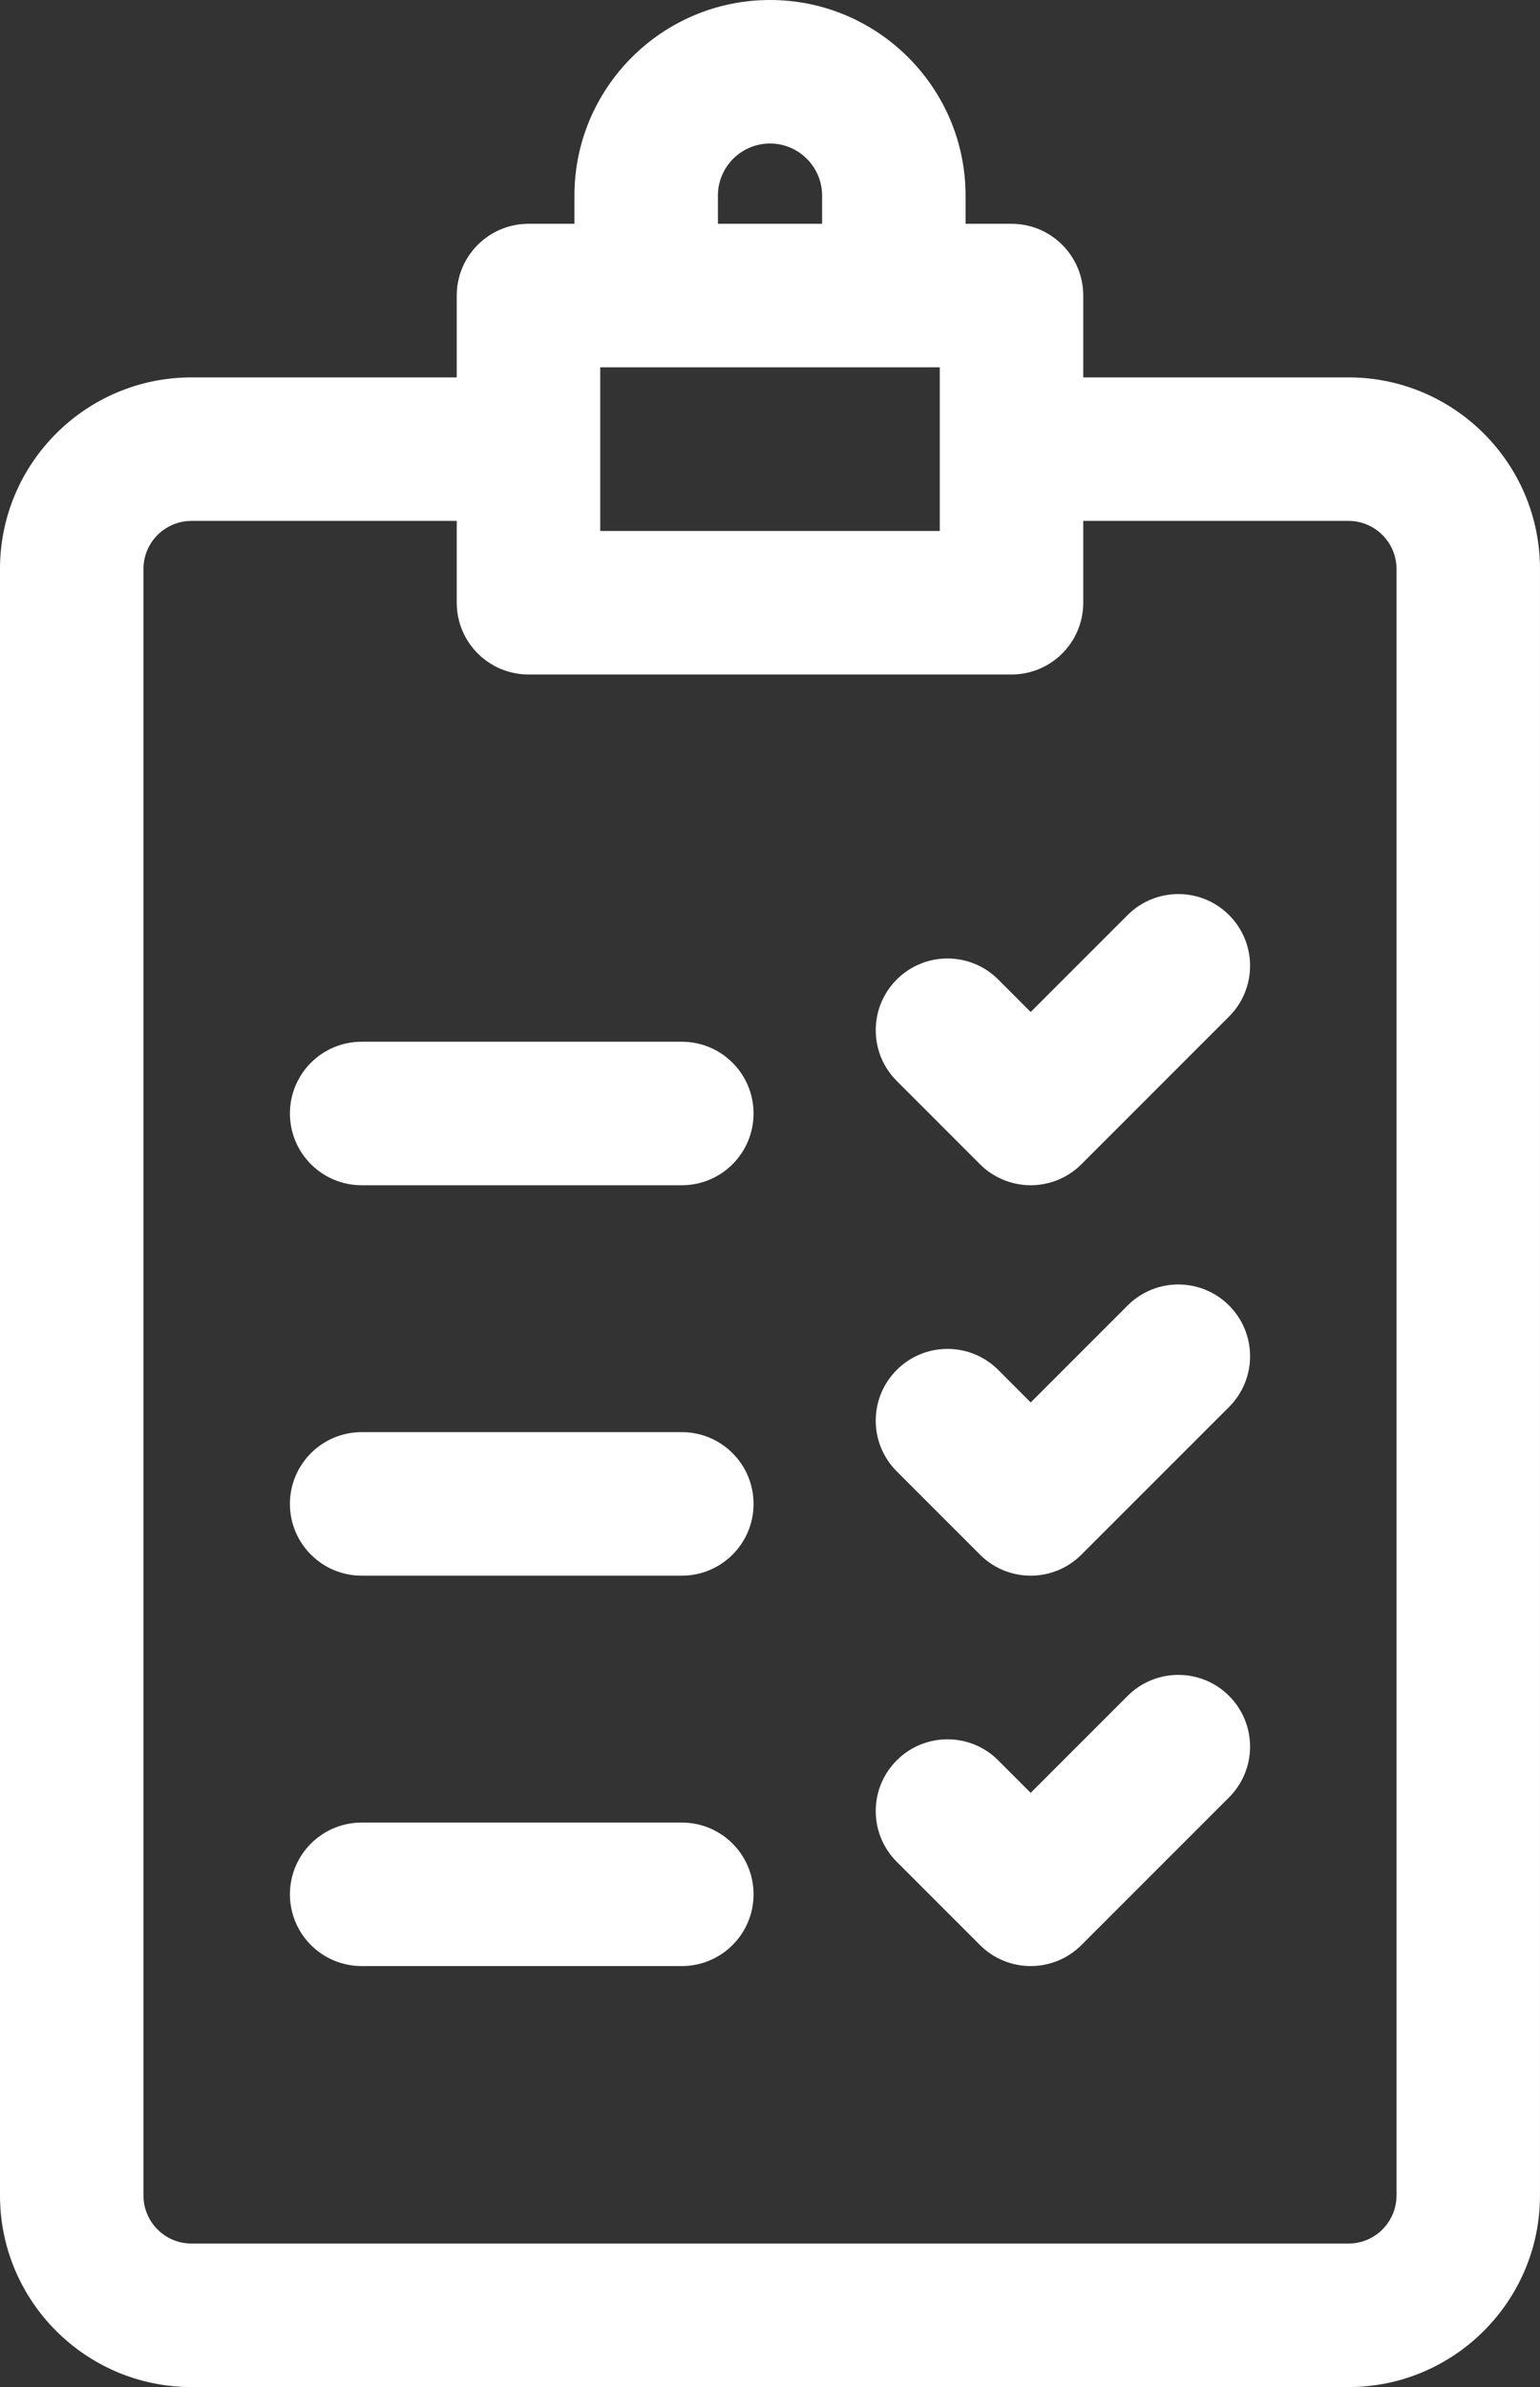
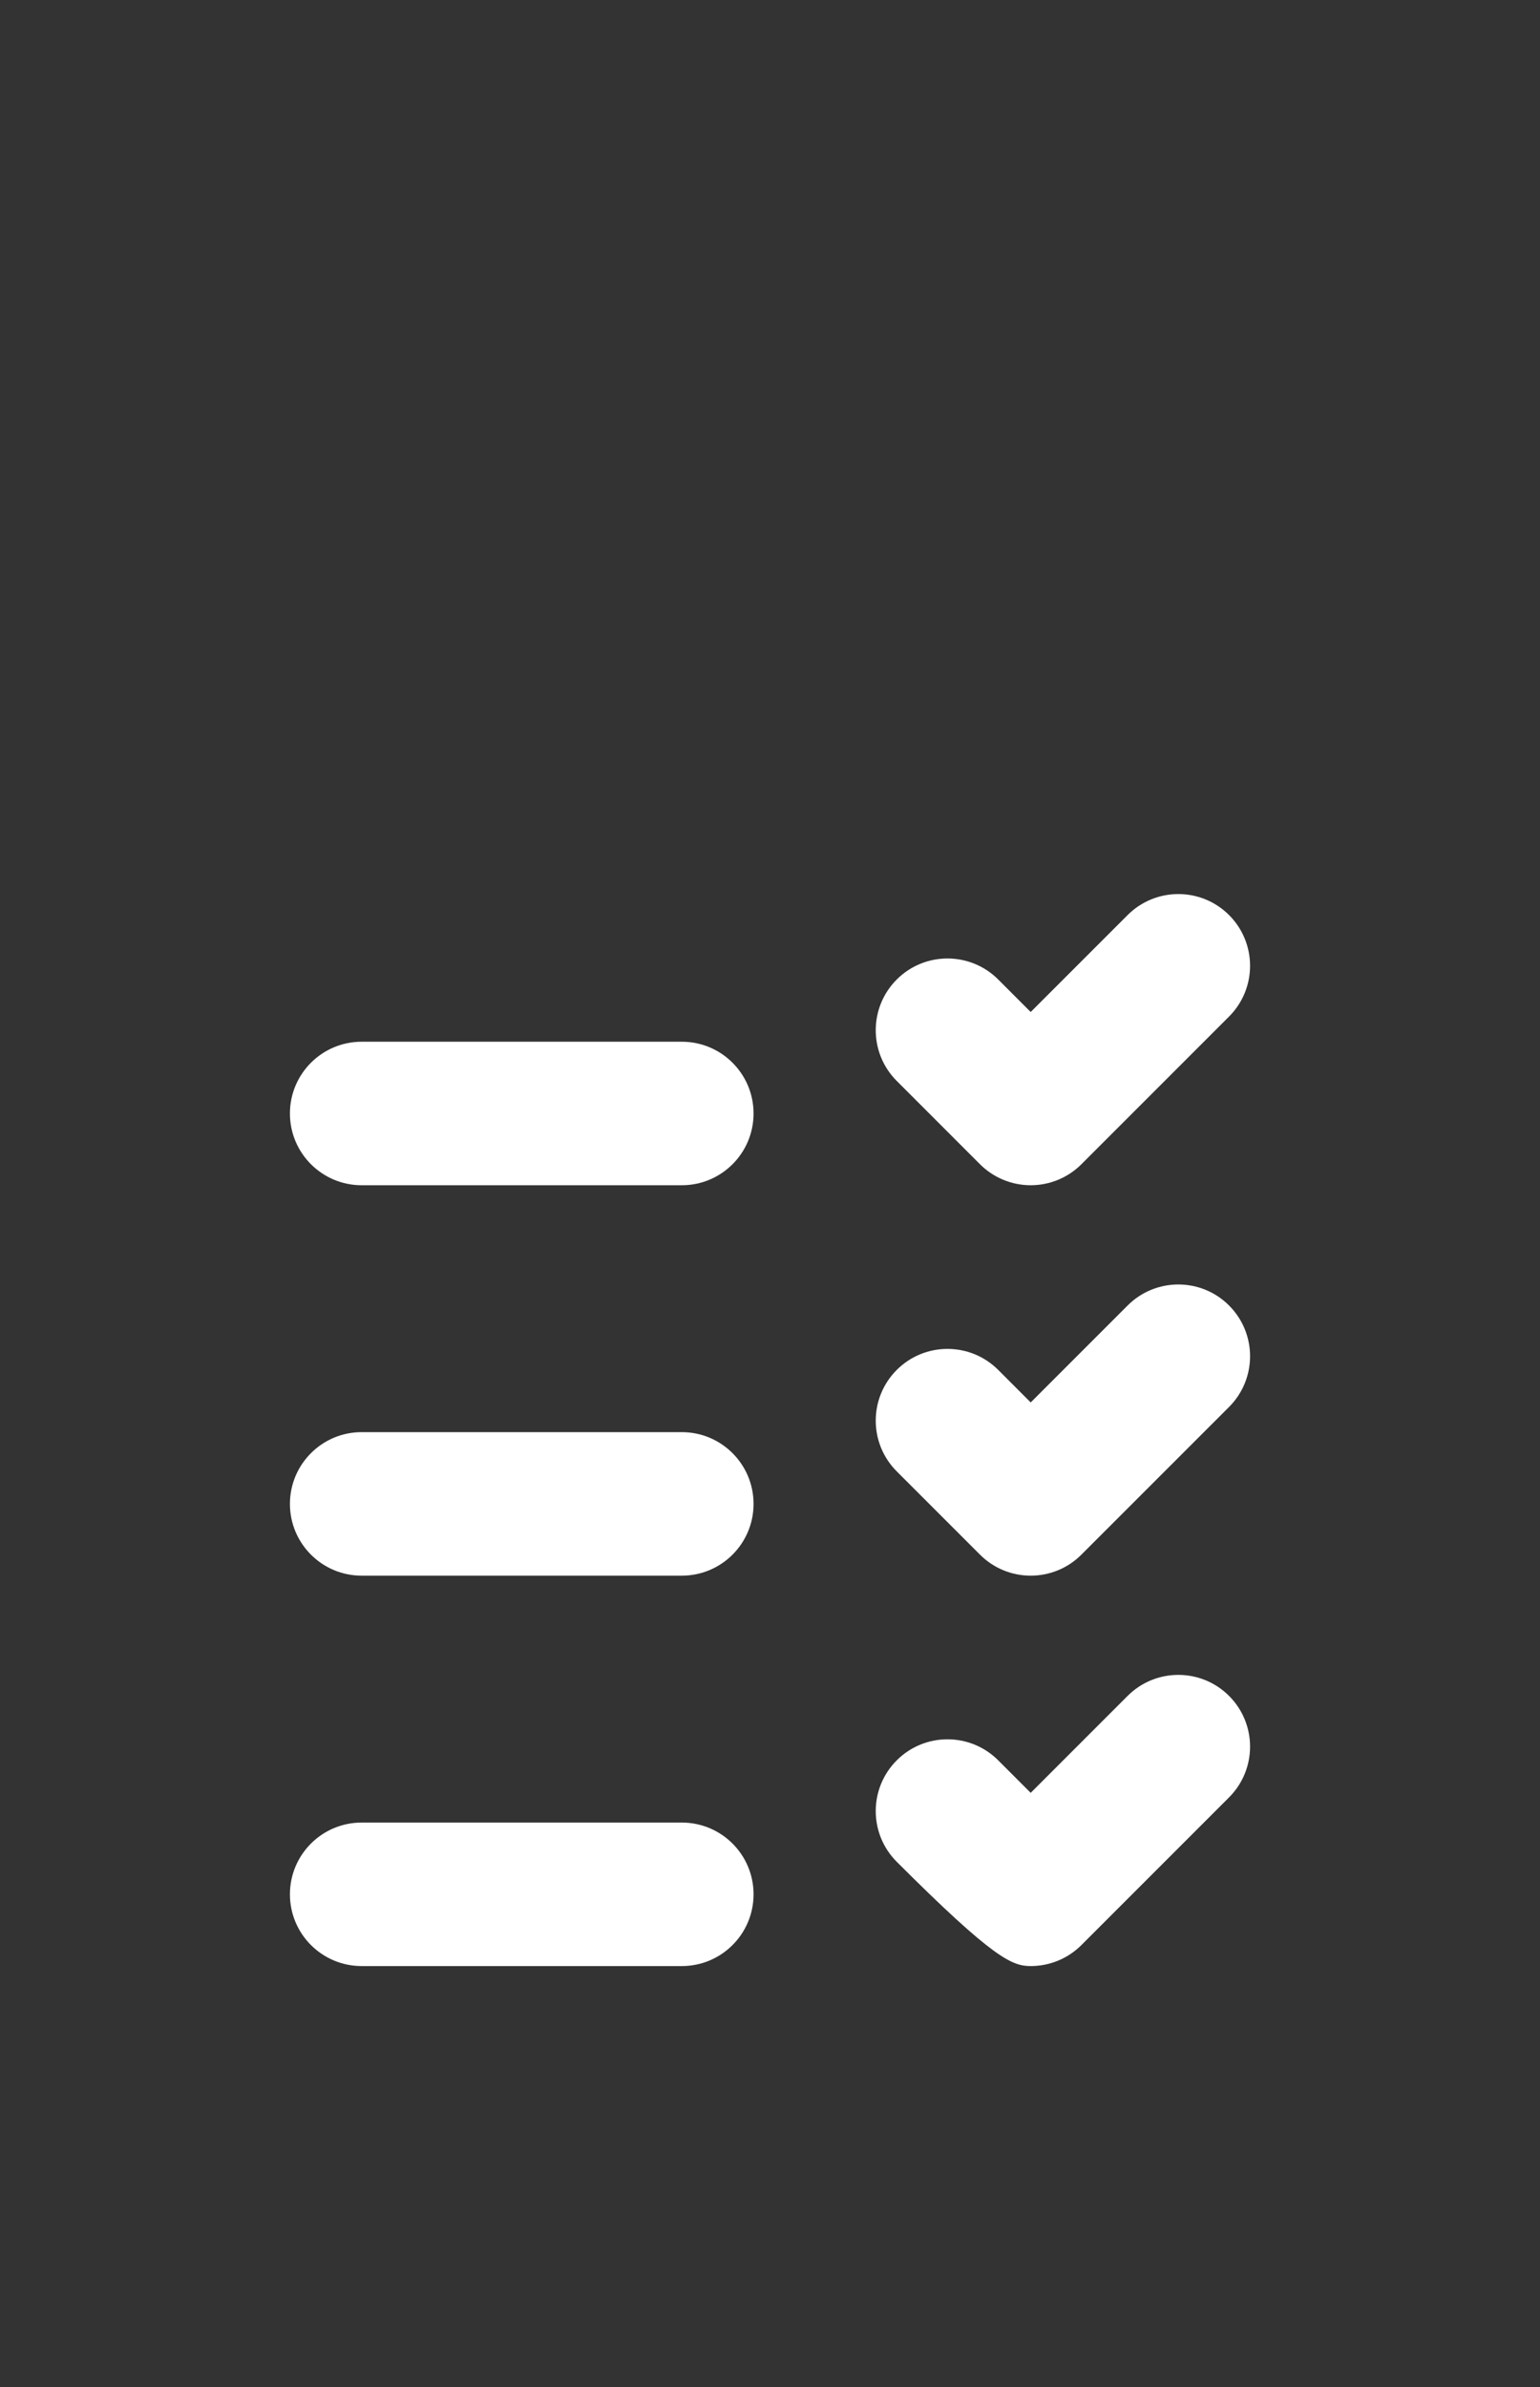
<svg xmlns="http://www.w3.org/2000/svg" fill="#ffffff" height="512" preserveAspectRatio="xMidYMid meet" version="1" viewBox="0.0 0.0 330.4 512.0" width="330.4" zoomAndPan="magnify">
  <rect x="0.0" y="0.0" width="330.4" height="512.0" fill="#333333" stroke="none" />
  <g id="change1_1">
-     <path d="M 289.32 80.949 L 232.406 80.949 L 232.406 63.395 C 232.406 54.895 225.516 48.004 217.016 48.004 L 207.16 48.004 L 207.16 41.957 C 207.16 18.824 188.336 0 165.199 0 C 142.066 0 123.242 18.824 123.242 41.957 L 123.242 48.004 L 113.387 48.004 C 104.887 48.004 97.992 54.895 97.992 63.395 L 97.992 80.949 L 41.074 80.949 C 18.426 80.949 0 99.375 0 122.023 L 0 470.926 C 0 493.574 18.426 512 41.074 512 L 289.32 512 C 311.969 512 330.395 493.574 330.395 470.926 L 330.395 122.023 C 330.395 99.375 311.969 80.949 289.32 80.949 Z M 128.777 78.785 L 201.625 78.785 L 201.625 113.891 L 128.777 113.891 Z M 154.023 41.957 C 154.023 35.797 159.039 30.781 165.199 30.781 C 171.363 30.781 176.379 35.797 176.379 41.957 L 176.379 48.004 L 154.027 48.004 L 154.027 41.957 Z M 299.613 470.926 C 299.613 476.602 294.996 481.219 289.32 481.219 L 41.074 481.219 C 35.398 481.219 30.781 476.602 30.781 470.926 L 30.781 122.023 C 30.781 116.348 35.398 111.73 41.074 111.73 L 97.992 111.73 L 97.992 129.281 C 97.992 137.781 104.887 144.672 113.387 144.672 L 217.016 144.672 C 225.516 144.672 232.406 137.781 232.406 129.281 L 232.406 111.73 L 289.32 111.73 C 294.996 111.73 299.613 116.348 299.613 122.023 Z M 299.613 470.926" fill="inherit" />
    <path d="M 241.926 196.273 L 222.617 215.578 L 221.133 217.062 L 220.293 216.227 L 214.16 210.09 C 208.148 204.082 198.406 204.082 192.395 210.09 C 186.383 216.102 186.383 225.844 192.395 231.855 L 210.25 249.715 C 213.137 252.602 217.051 254.223 221.133 254.223 C 225.215 254.223 229.129 252.602 232.016 249.715 L 263.688 218.039 C 269.699 212.027 269.699 202.281 263.688 196.273 C 257.68 190.266 247.934 190.266 241.926 196.273 Z M 241.926 196.273" fill="inherit" />
    <path d="M 146.281 223.441 L 77.594 223.441 C 69.094 223.441 62.203 230.332 62.203 238.832 C 62.203 247.332 69.094 254.223 77.594 254.223 L 146.281 254.223 C 154.781 254.223 161.672 247.332 161.672 238.832 C 161.672 230.332 154.781 223.441 146.281 223.441 Z M 146.281 223.441" fill="inherit" />
    <path d="M 241.926 280.016 L 221.133 300.809 L 220.293 299.969 L 214.16 293.832 C 208.148 287.824 198.402 287.824 192.395 293.832 C 186.383 299.844 186.383 309.59 192.395 315.598 L 210.25 333.453 C 213.254 336.461 217.191 337.965 221.129 337.965 C 225.07 337.965 229.008 336.461 232.012 333.453 L 263.688 301.781 C 269.699 295.77 269.699 286.023 263.688 280.016 C 257.68 274.004 247.934 274.004 241.926 280.016 Z M 241.926 280.016" fill="inherit" />
    <path d="M 146.281 307.18 L 77.594 307.18 C 69.094 307.18 62.203 314.074 62.203 322.574 C 62.203 331.07 69.094 337.965 77.594 337.965 L 146.281 337.965 C 154.781 337.965 161.672 331.07 161.672 322.574 C 161.672 314.074 154.781 307.18 146.281 307.18 Z M 146.281 307.18" fill="inherit" />
-     <path d="M 241.926 363.754 L 221.133 384.547 L 214.16 377.574 C 208.148 371.562 198.406 371.562 192.395 377.574 C 186.383 383.582 186.383 393.328 192.395 399.34 L 210.25 417.195 C 213.254 420.199 217.195 421.703 221.133 421.703 C 225.07 421.703 229.008 420.199 232.016 417.195 L 263.688 385.52 C 269.699 379.512 269.699 369.766 263.688 363.754 C 257.68 357.746 247.934 357.746 241.926 363.754 Z M 241.926 363.754" fill="inherit" />
+     <path d="M 241.926 363.754 L 221.133 384.547 L 214.16 377.574 C 208.148 371.562 198.406 371.562 192.395 377.574 C 186.383 383.582 186.383 393.328 192.395 399.34 C 213.254 420.199 217.195 421.703 221.133 421.703 C 225.07 421.703 229.008 420.199 232.016 417.195 L 263.688 385.52 C 269.699 379.512 269.699 369.766 263.688 363.754 C 257.68 357.746 247.934 357.746 241.926 363.754 Z M 241.926 363.754" fill="inherit" />
    <path d="M 146.281 390.922 L 77.594 390.922 C 69.094 390.922 62.203 397.812 62.203 406.312 C 62.203 414.812 69.094 421.703 77.594 421.703 L 146.281 421.703 C 154.781 421.703 161.672 414.812 161.672 406.312 C 161.672 397.812 154.781 390.922 146.281 390.922 Z M 146.281 390.922" fill="inherit" />
  </g>
</svg>